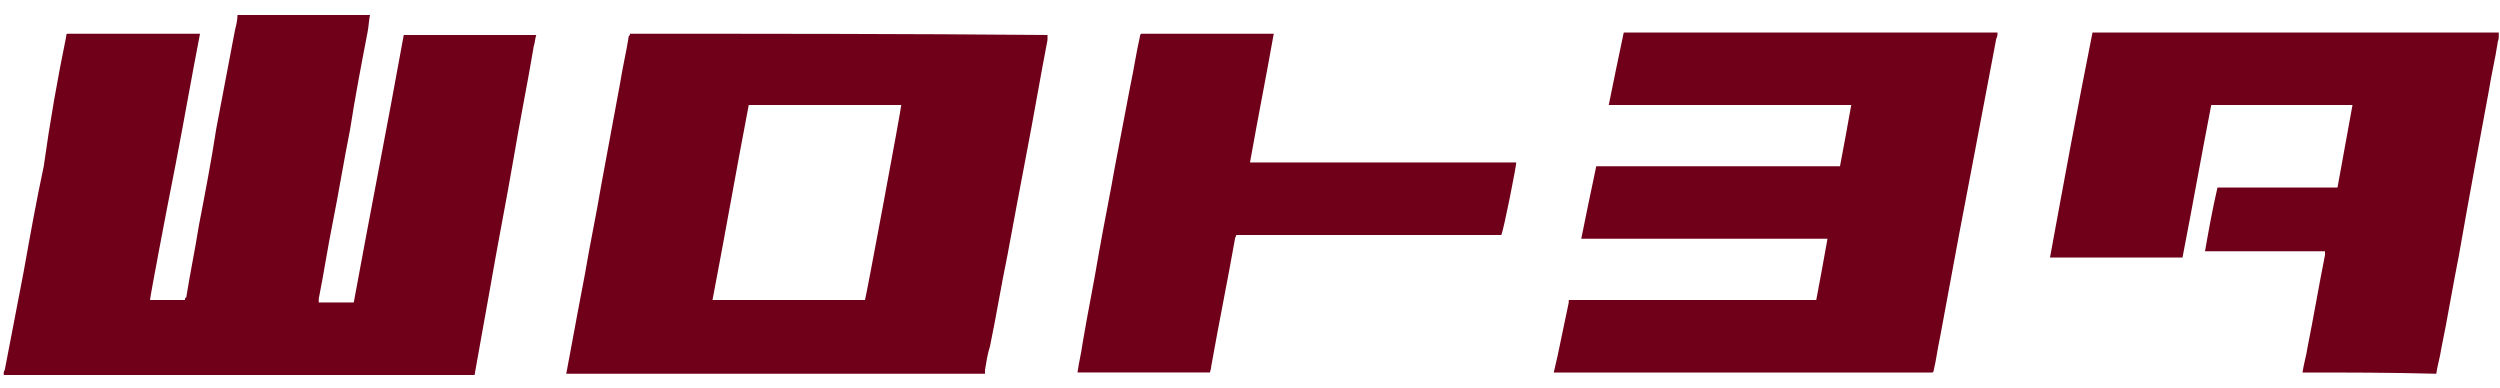
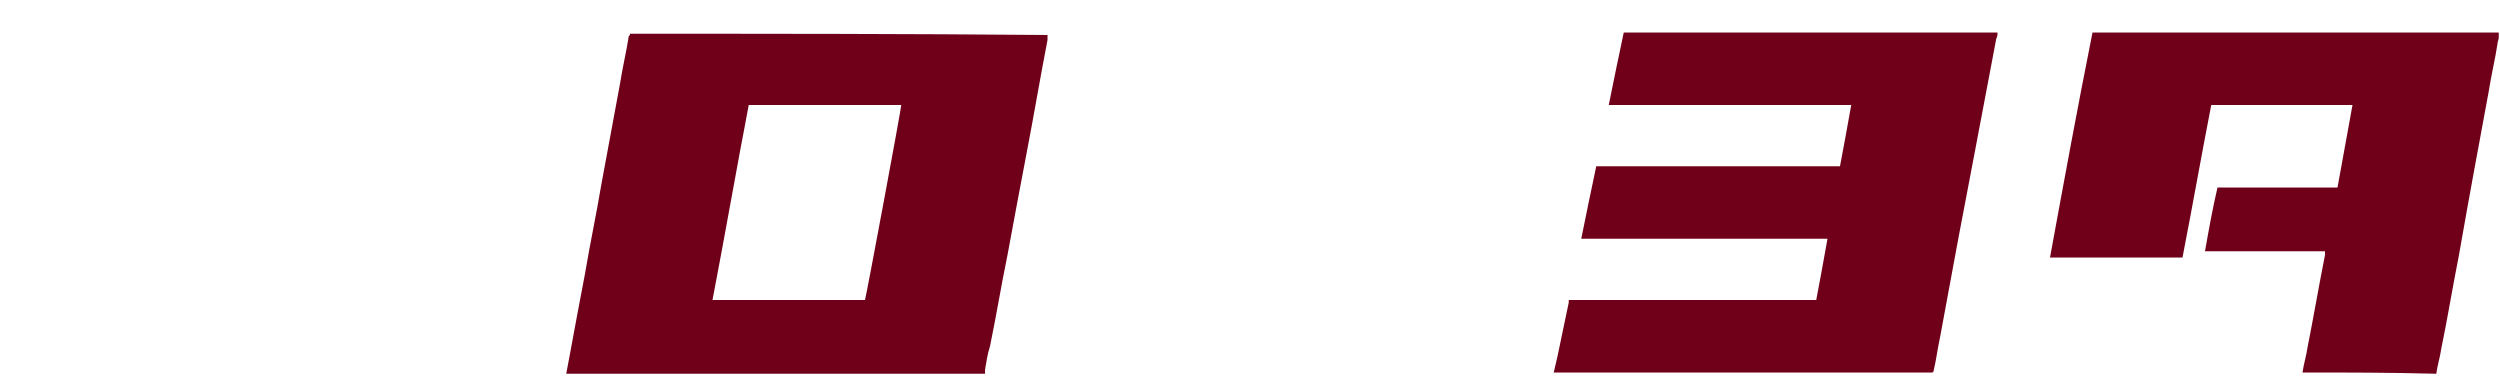
<svg xmlns="http://www.w3.org/2000/svg" width="200" height="31" viewBox="0 0 200 31" fill="none">
-   <path d="M29.6 1.199C29.5 1.699 29.5 2.099 29.4 2.599C28.9 5.199 28.4 7.799 28 10.399C27.5 12.899 27.1 15.399 26.6 17.899C26.2 19.899 25.9 21.899 25.5 23.899C25.5 23.999 25.5 24.099 25.5 24.199C26.4 24.199 27.4 24.199 28.3 24.199C29.6 17.099 31 9.999 32.3 2.799C35.8 2.799 39.3 2.799 42.9 2.799C42.8 3.099 42.8 3.399 42.7 3.699C42.2 6.699 41.6 9.599 41.1 12.599C40.5 16.099 39.8 19.599 39.2 23.099C38.8 25.299 38.4 27.599 38 29.799C38 29.899 38 29.999 37.9 29.999C25.4 29.999 12.8 29.999 0.3 29.999C0.3 29.899 0.3 29.899 0.3 29.799C0.3 29.699 0.4 29.599 0.4 29.499C0.9 26.899 1.4 24.299 1.9 21.699C2.4 18.899 2.9 16.099 3.5 13.299C4 9.699 4.6 6.299 5.3 2.899C5.3 2.799 5.3 2.699 5.4 2.699C8.9 2.699 12.4 2.699 16 2.699C15.3 6.299 14.7 9.799 14 13.399C13.3 16.899 12 23.799 12 23.999C12.9 23.999 13.8 23.999 14.8 23.999C14.8 23.899 14.8 23.799 14.9 23.799C15.2 21.899 15.6 19.999 15.9 18.099C16.4 15.499 16.9 12.899 17.3 10.299C17.8 7.699 18.3 4.999 18.8 2.399C18.9 1.999 19 1.599 19 1.199C22.6 1.199 26.1 1.199 29.6 1.199Z" fill="#700019" />
  <path d="M124.3 29.8C124.4 29.4 124.5 28.9 124.6 28.5C124.9 27.1 125.2 25.6 125.5 24.2C125.5 24.2 125.5 24.1 125.5 24C126.2 24 127 24 127.7 24C128.4 24 129.2 24 129.9 24C130.6 24 131.4 24 132.1 24C132.8 24 133.6 24 134.3 24C135 24 135.7 24 136.5 24C137.2 24 138 24 138.7 24C139.4 24 140.2 24 140.9 24C141.6 24 142.4 24 143.1 24C143.8 24 144.6 24 145.3 24C145.6 22.4 145.9 20.8 146.2 19.1C145.7 19.1 145.3 19.1 144.8 19.1C144.3 19.1 143.9 19.1 143.4 19.1C142.9 19.1 142.5 19.1 142 19.1C141.5 19.1 141.1 19.1 140.6 19.1C140.1 19.1 139.7 19.1 139.2 19.1C138.7 19.1 138.3 19.1 137.8 19.1C137.3 19.1 136.9 19.1 136.4 19.1C135.9 19.1 135.5 19.1 135 19.1C134.5 19.1 134.1 19.1 133.6 19.1C133.1 19.1 132.7 19.1 132.2 19.1C131.7 19.1 131.3 19.1 130.8 19.1C130.3 19.1 129.9 19.1 129.4 19.1C128.9 19.1 128.5 19.1 128 19.1C127.5 19.1 127.1 19.1 126.5 19.1C126.9 17.1 127.3 15.2 127.7 13.3C134.2 13.3 140.7 13.3 147.2 13.3C147.5 11.7 147.8 10.1 148.1 8.4C147.9 8.4 147.8 8.4 147.7 8.4C146 8.4 144.3 8.4 142.7 8.4C138.2 8.4 133.6 8.4 129.1 8.4C129 8.4 128.9 8.4 128.7 8.4C129.1 6.4 129.5 4.5 129.9 2.6C139.9 2.6 149.8 2.6 159.8 2.6C159.8 2.8 159.8 2.9 159.7 3.1C159.1 6.3 158.5 9.4 157.9 12.6C157.5 14.7 157.1 16.8 156.7 18.9C156.2 21.6 155.7 24.3 155.2 27C155 27.9 154.9 28.8 154.7 29.6C154.7 29.7 154.7 29.7 154.6 29.8C144.6 29.8 134.4 29.8 124.3 29.8Z" fill="#700019" />
  <path d="M184.2 29.8C184.3 29.1 184.5 28.5 184.6 27.8C185.1 25.3 185.5 22.9 186 20.4C186 20.3 186 20.2 186 20.1C182.8 20.1 179.6 20.1 176.4 20.1C176.7 18.4 177 16.7 177.4 15C180.6 15 183.8 15 187 15C187.4 12.8 187.8 10.6 188.2 8.4C184.4 8.4 180.7 8.4 176.9 8.4C176.1 12.5 175.4 16.5 174.6 20.6C171.1 20.6 167.5 20.6 164 20.6C165.1 14.6 166.2 8.6 167.4 2.6C167.5 2.6 167.6 2.6 167.8 2.6C178.4 2.6 189 2.6 199.6 2.6C199.7 2.6 199.8 2.6 199.9 2.6C199.9 2.7 199.9 2.9 199.9 3C199.9 3.2 199.8 3.3 199.8 3.5C199.6 4.8 199.3 6 199.1 7.3C198.7 9.5 198.3 11.6 197.9 13.8C197.5 16 197.1 18.2 196.7 20.5C196.2 23 195.8 25.5 195.3 27.9C195.2 28.6 195 29.2 194.9 29.9C191.2 29.8 187.7 29.8 184.2 29.8Z" fill="#700019" />
-   <path d="M86.2 29.799C86.3 28.999 86.5 28.299 86.6 27.499C87 25.099 87.5 22.699 87.9 20.299C88.3 17.999 88.8 15.599 89.2 13.299C89.6 11.199 90 9.099 90.4 6.999C90.7 5.599 90.9 4.199 91.2 2.899C91.2 2.799 91.2 2.799 91.3 2.699C94.8 2.699 98.3 2.699 101.9 2.699C101.3 6.099 100.6 9.599 100 12.999C107.1 12.999 114.2 12.999 121.3 12.999C121.3 13.299 120.3 18.399 120.1 18.799C113 18.799 106 18.799 98.9 18.799C98.9 18.899 98.8 18.999 98.8 19.099C98.2 22.499 97.5 25.899 96.9 29.299C96.9 29.499 96.8 29.699 96.8 29.799C93.3 29.799 89.8 29.799 86.2 29.799Z" fill="#700019" />
  <path d="M50.4 2.699C50.4 2.799 50.4 2.799 50.3 2.899C50.1 4.199 49.8 5.399 49.6 6.699C49.1 9.399 48.6 12.099 48.1 14.799C47.7 17.199 47.2 19.499 46.8 21.899C46.4 23.999 46 26.099 45.6 28.299C45.5 28.799 45.4 29.399 45.3 29.899C56.5 29.899 67.6 29.899 78.8 29.899C78.8 29.799 78.8 29.699 78.8 29.599C78.9 28.999 79 28.299 79.2 27.699C79.7 25.299 80.1 22.799 80.6 20.399C81.1 17.699 81.6 14.999 82.1 12.399C82.7 9.299 83.2 6.299 83.8 3.199C83.8 3.099 83.8 2.999 83.8 2.799C72.6 2.699 61.5 2.699 50.4 2.699ZM69.2 23.999C65.2 23.999 61.1 23.999 57 23.999C58 18.799 58.9 13.599 59.9 8.399C64 8.399 68 8.399 72.1 8.399C72.1 8.699 69.3 23.699 69.2 23.999Z" fill="#700019" />
</svg>